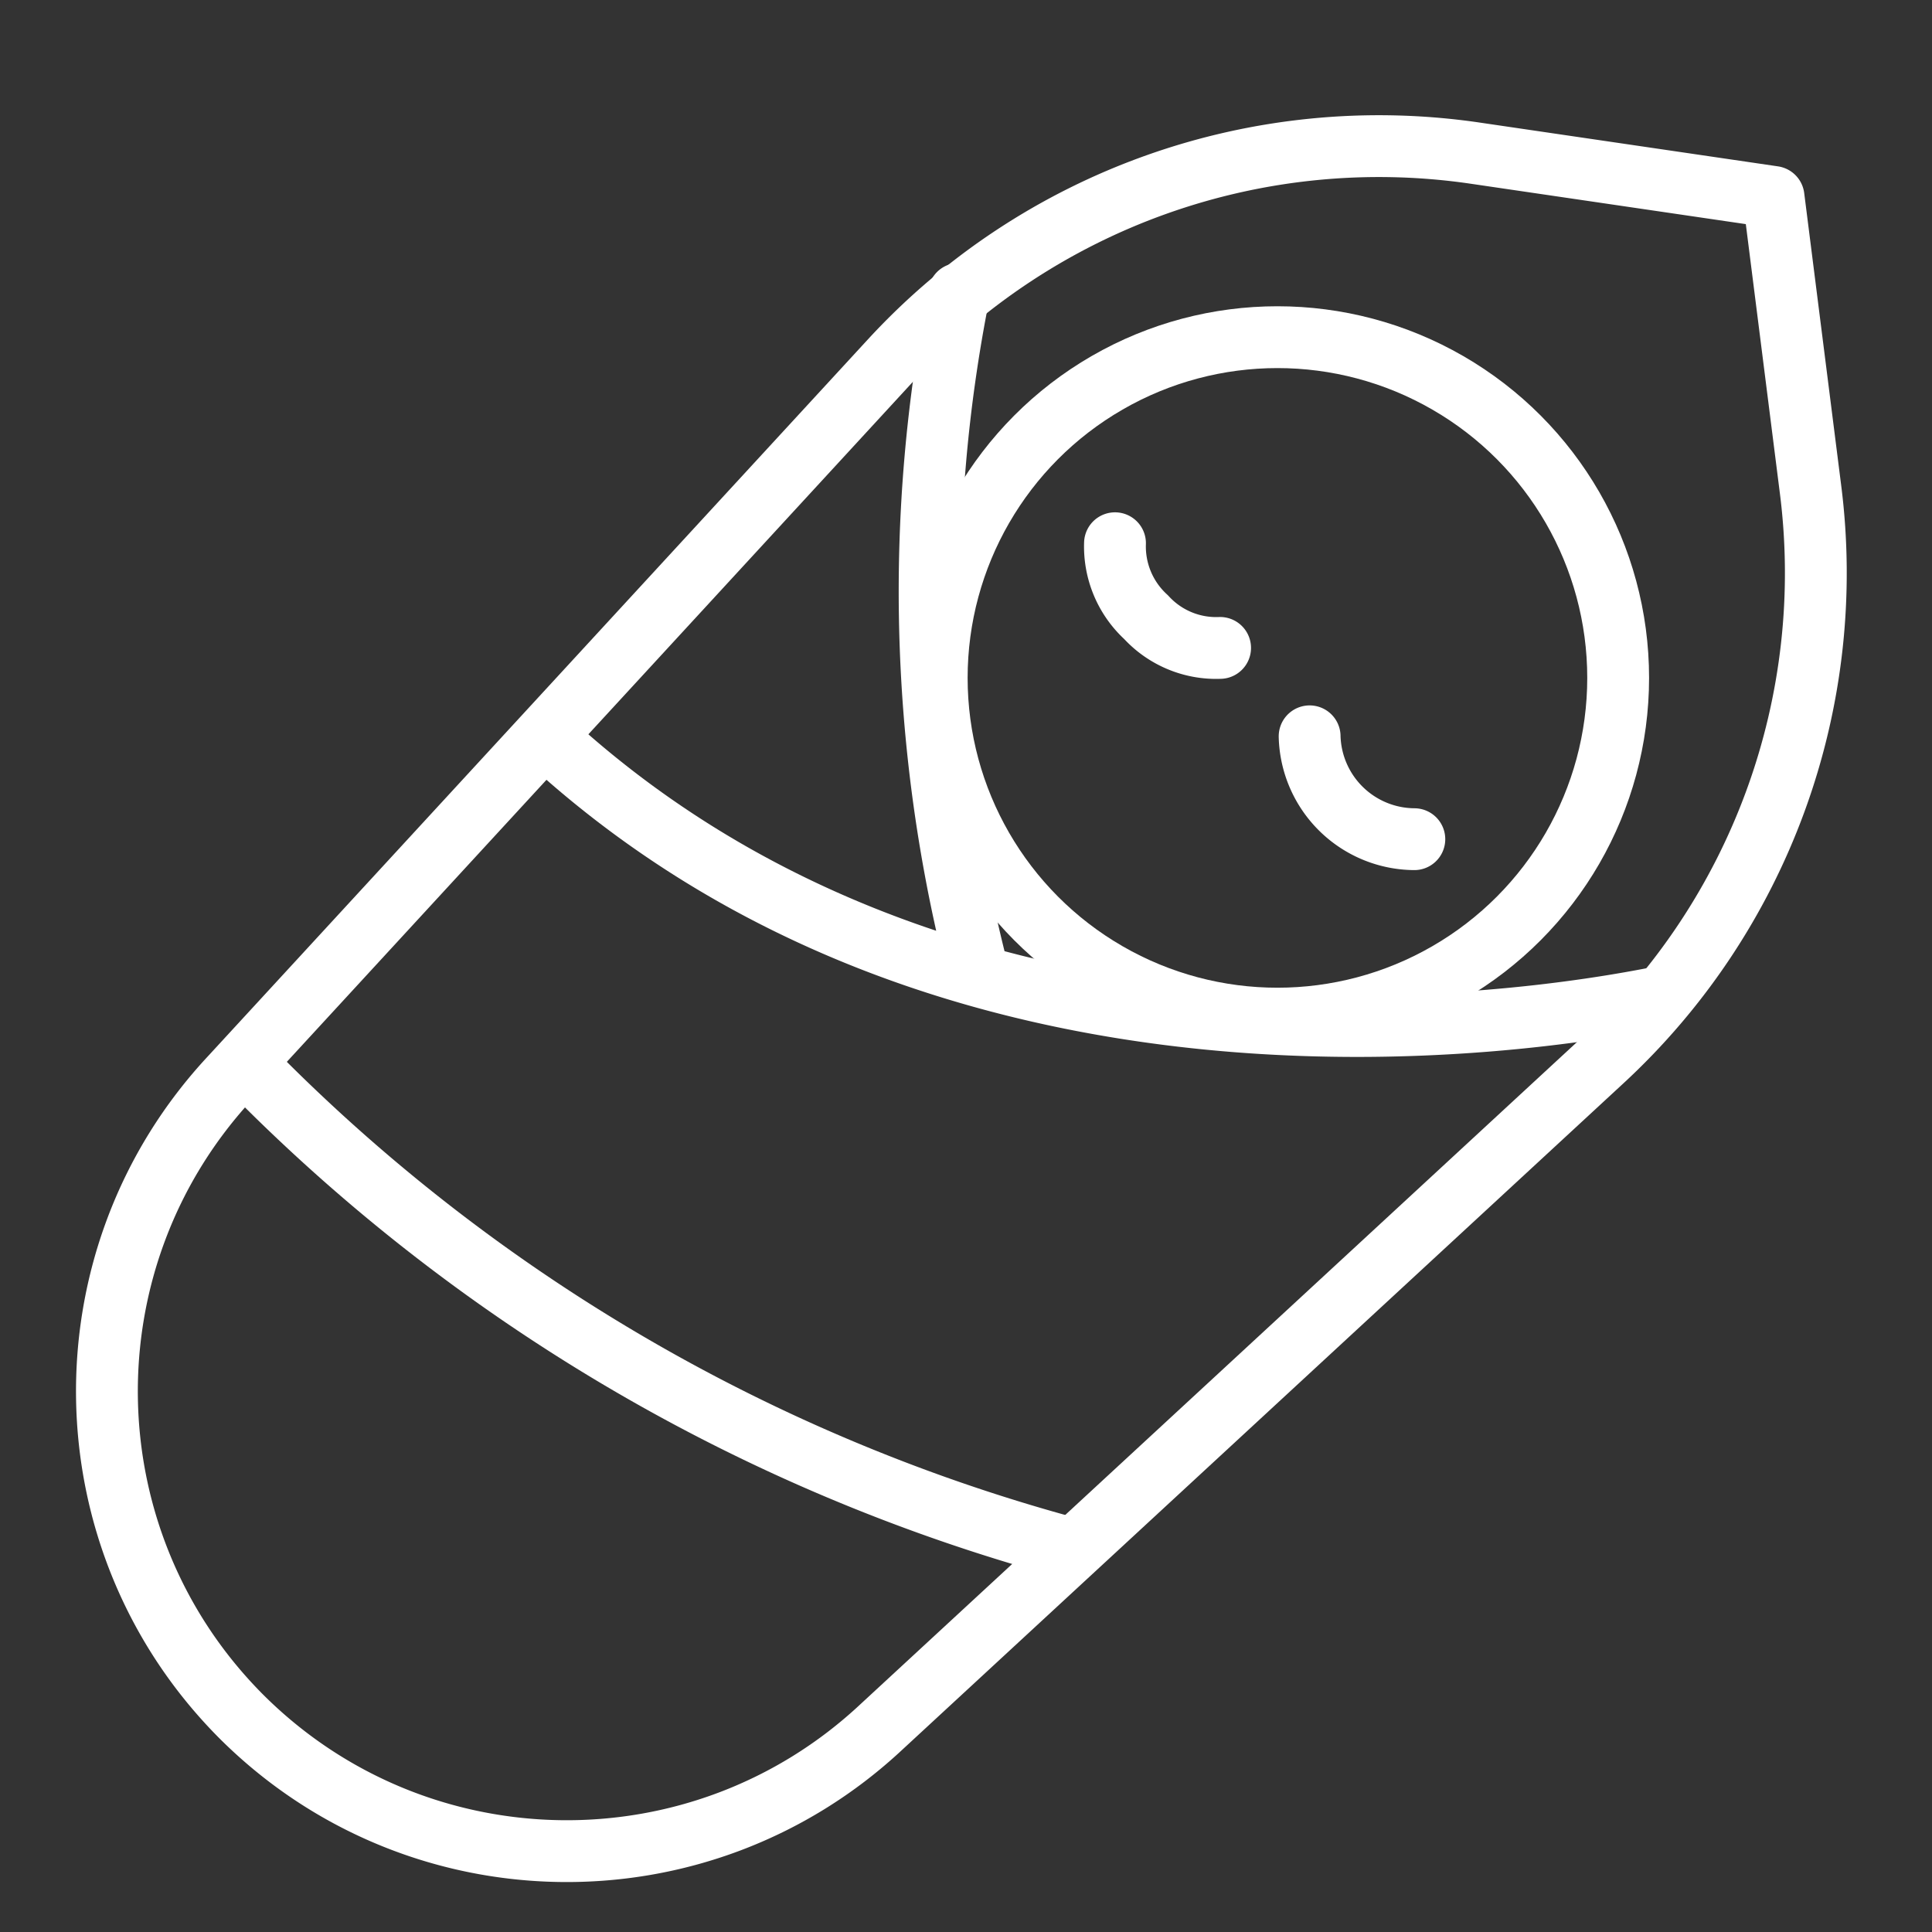
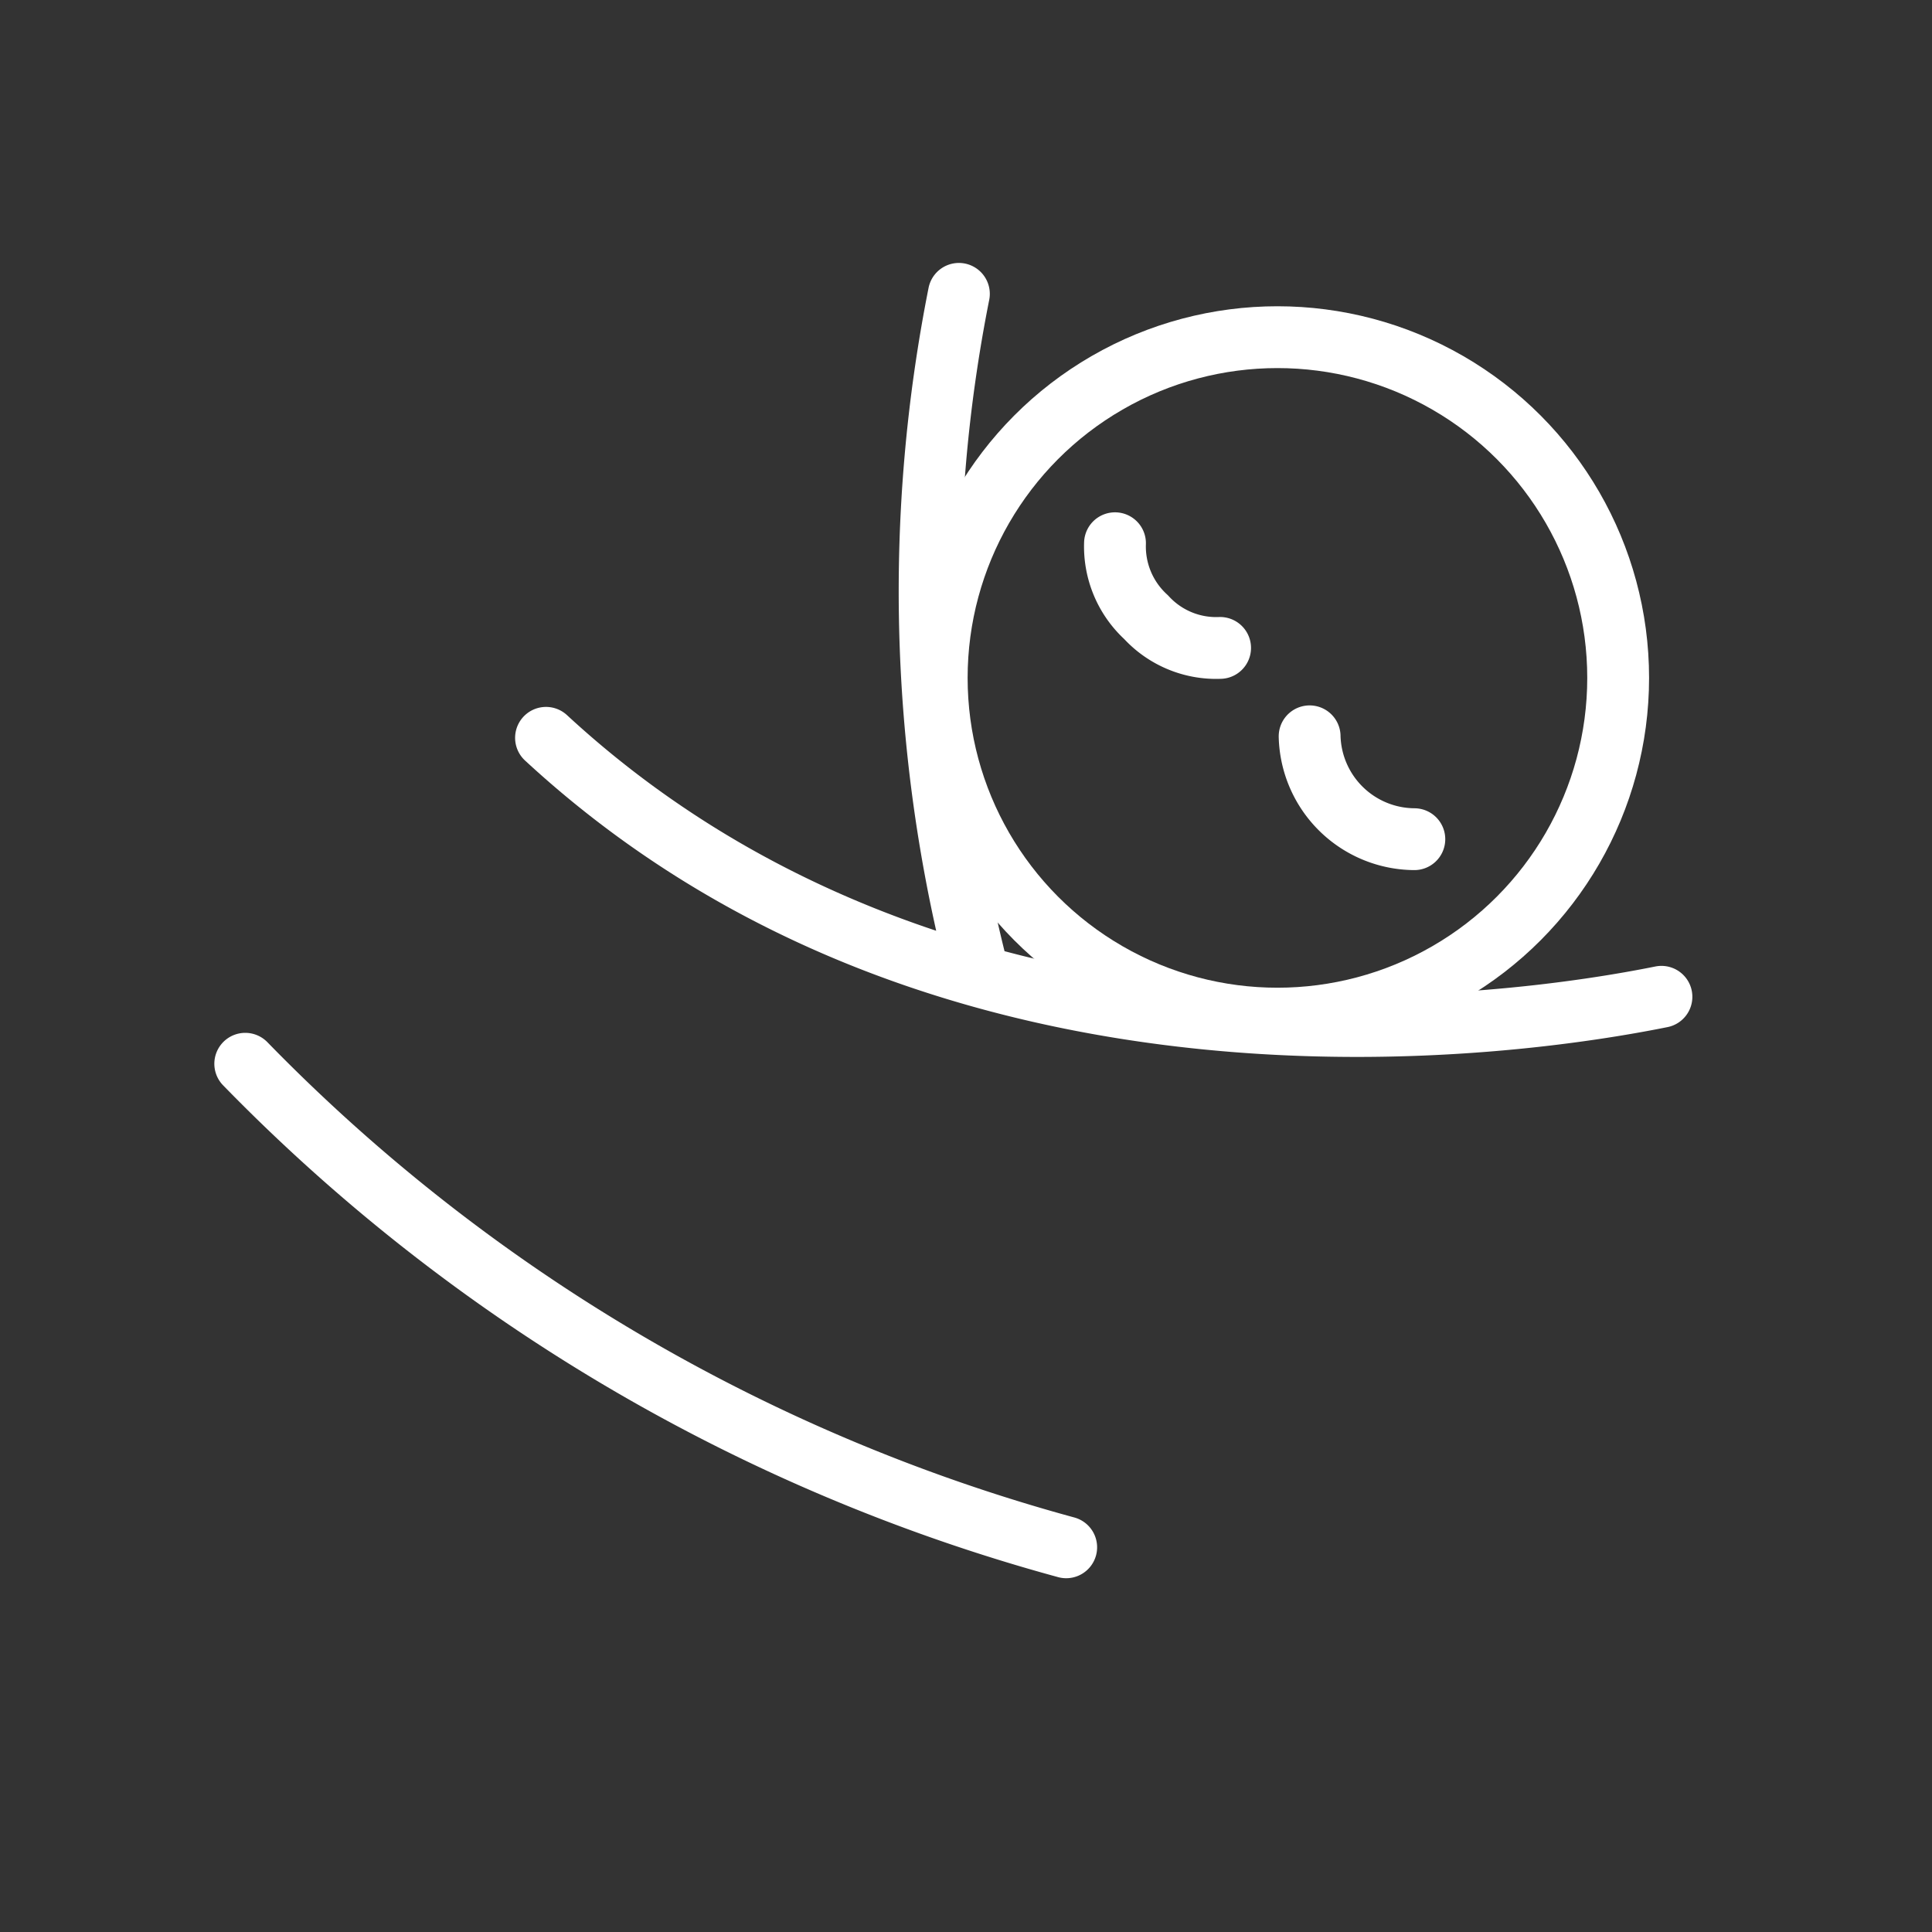
<svg xmlns="http://www.w3.org/2000/svg" viewBox="0 0 50 50">
  <rect x="0" y="0" width="50" height="50" fill="#333333" stroke="none" />
  <g fill="none" fill-rule="evenodd" stroke="#FFF" stroke-linecap="round" stroke-linejoin="round" stroke-width="1.6" transform="translate(2 3)">
    <path d="M22.816 4.605a39.476 39.476 0 0 0 .412 17.234m17.77.958c-3.6.727-18.374 2.997-28.867-6.702m13.462 20.949A46.838 46.838 0 0 1 4.347 24.53" />
    <circle cx="31.06" cy="14.544" r="8.818" />
    <path d="M26.856 11.059a2.48 2.48 0 0 0 .805 1.914 2.46 2.46 0 0 0 1.915.795m2.317 2.288a2.729 2.729 0 0 0 2.71 2.662" />
-     <path d="M36.134.957l7.765 1.14.957 7.564a17.177 17.177 0 0 1-5.4 14.802l-18.65 17.234c-4.695 4.386-12.02 4.263-16.565-.278-4.522-4.54-4.645-11.845-.277-16.535l17.1-18.574A17.177 17.177 0 0 1 36.134.957z" />
  </g>
</svg>